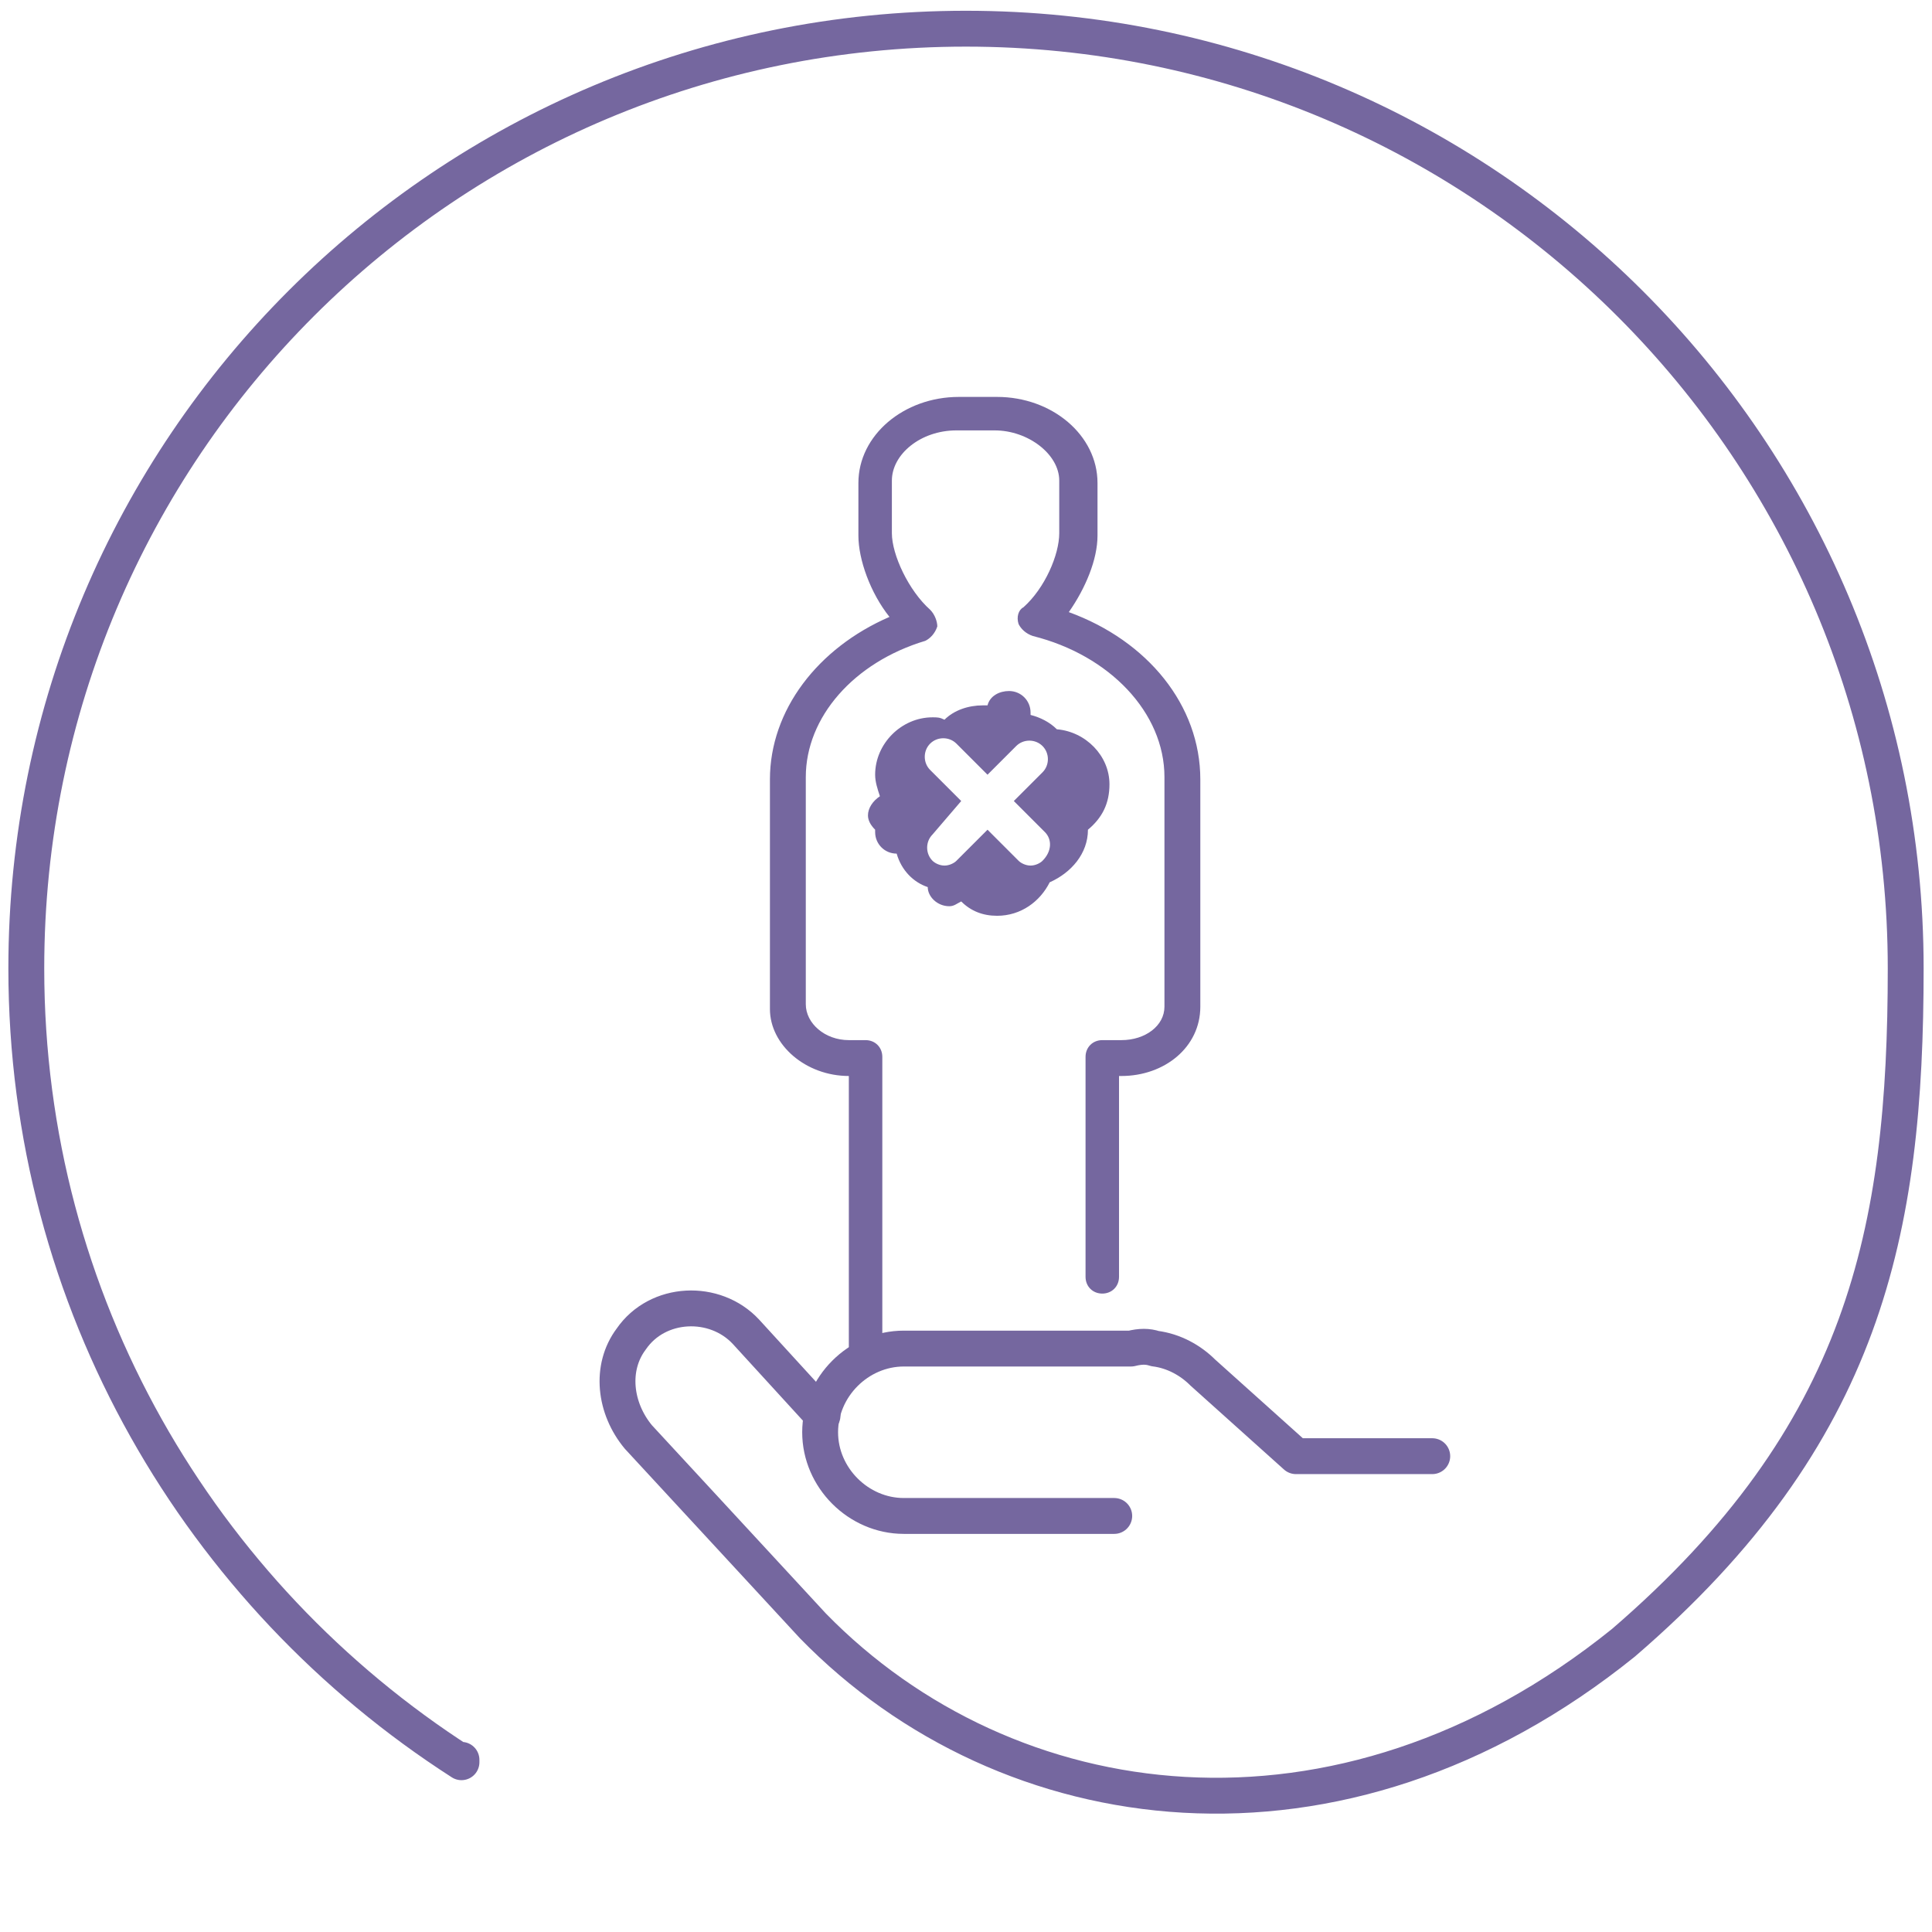
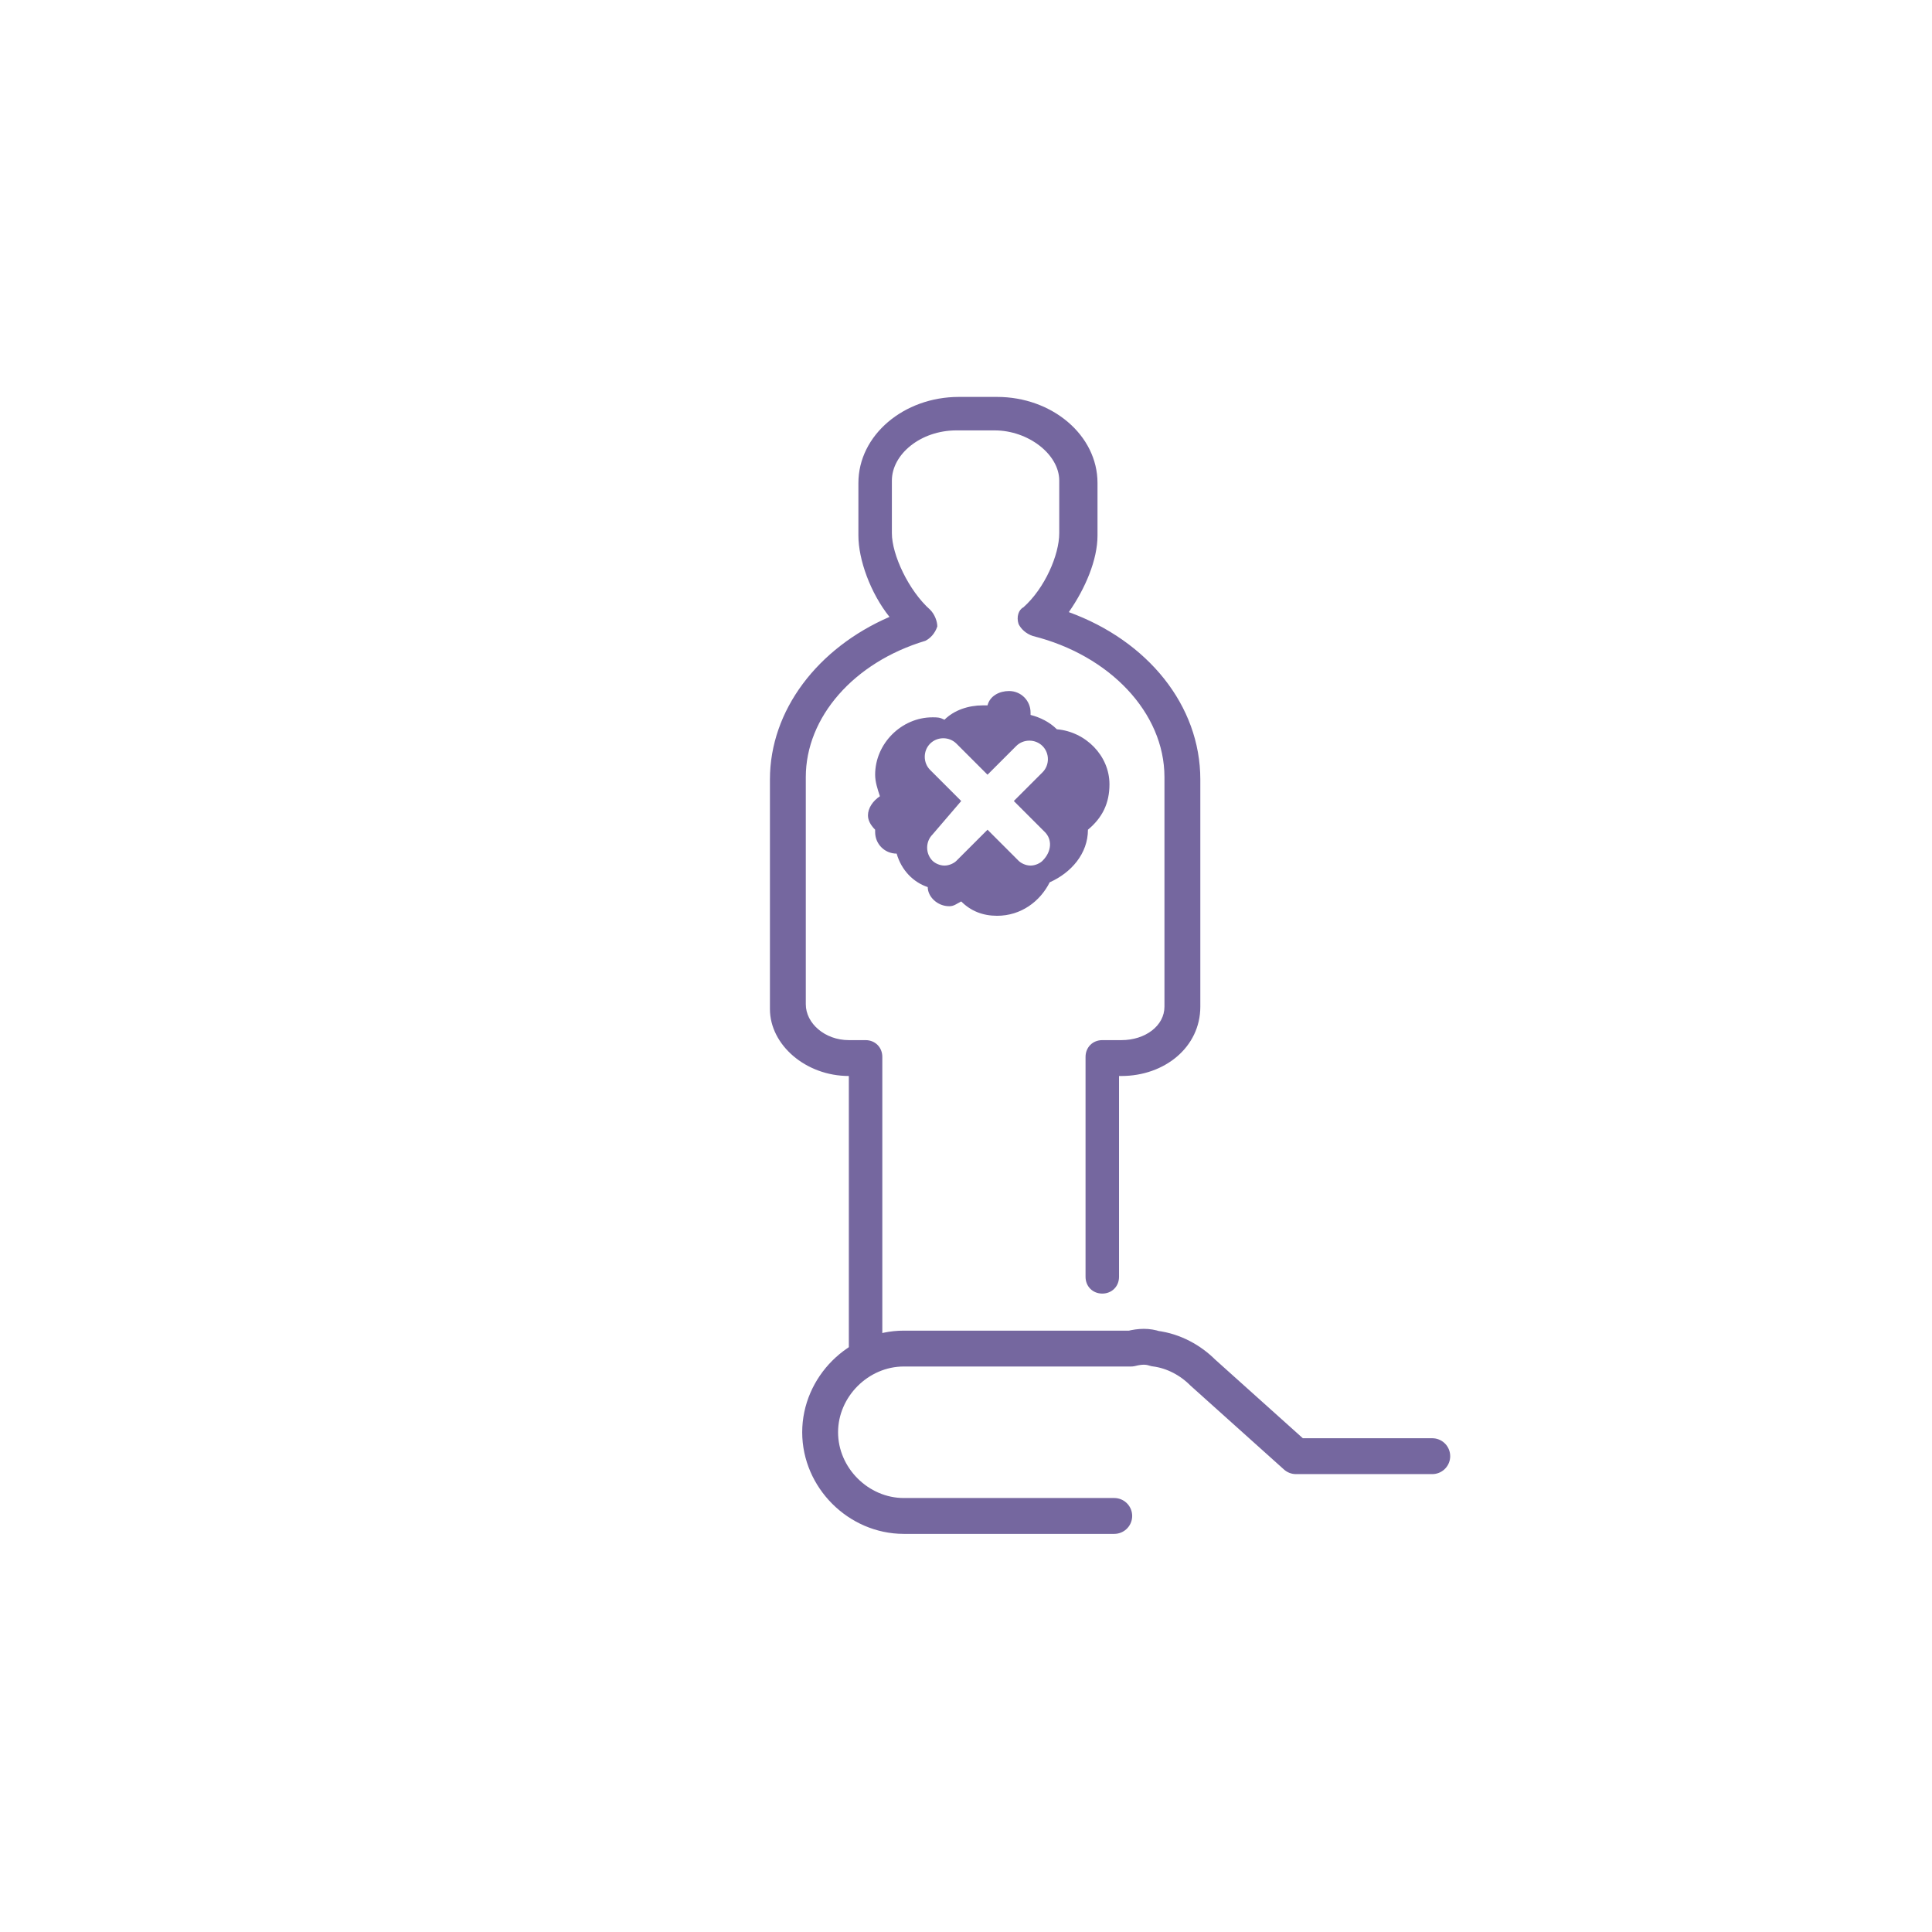
<svg xmlns="http://www.w3.org/2000/svg" version="1.1" x="0px" y="0px" viewBox="0 0 80.8 80.8" style="enable-background:new 0 0 80.8 80.8;" xml:space="preserve">
  <style type="text/css">
	.st0{display:none;}
	.st1{display:inline;fill:#2FAC66;stroke:#000000;stroke-miterlimit:10;}
	.st2{fill:none;stroke:#75679F;stroke-width:1.5;stroke-linecap:round;stroke-linejoin:round;stroke-miterlimit:10;}
	.st3{fill:none;stroke:#75679F;stroke-width:1.5;stroke-linecap:round;stroke-linejoin:round;stroke-miterlimit:10;}
	.st4{fill:none;stroke:#75679F;stroke-width:1.5;stroke-miterlimit:10;}
	.st5{fill:none;stroke:#75679F;stroke-width:1.478;stroke-linecap:round;stroke-linejoin:round;stroke-miterlimit:10;}
	.st6{fill:none;stroke:#75679F;stroke-width:1.5;stroke-linecap:round;stroke-miterlimit:10;}
	.st7{fill:none;stroke:#75679F;stroke-width:1.543;stroke-linecap:round;stroke-linejoin:round;stroke-miterlimit:10;}
	.st8{fill:none;stroke:#75679F;stroke-width:1.434;stroke-linecap:round;stroke-linejoin:round;stroke-miterlimit:10;}
	.st9{fill:#75679F;stroke:#75679F;stroke-width:0.567;stroke-miterlimit:10;}
	.st10{fill:#75679F;}
	.st11{fill:none;stroke:#75679F;stroke-width:1.5;stroke-linecap:round;stroke-miterlimit:10;}
	.st12{fill:none;stroke:#75679F;stroke-width:1.5;stroke-miterlimit:10;}
	.st13{fill:none;stroke:#75679F;stroke-linecap:round;stroke-linejoin:round;stroke-miterlimit:10;}
	.st14{fill:none;stroke:#75679F;stroke-linecap:round;stroke-linejoin:round;stroke-miterlimit:10;stroke-dasharray:2,2;}
	.st15{fill:none;stroke:#75679F;stroke-width:1.5;stroke-linecap:round;stroke-linejoin:round;stroke-miterlimit:13.333;}
	.st16{fill:#75679F;stroke:#75679F;stroke-width:0.7;stroke-linecap:round;stroke-linejoin:round;stroke-miterlimit:10;}
	
		.st17{fill:none;stroke:#75679F;stroke-width:1.5;stroke-linecap:round;stroke-linejoin:round;stroke-miterlimit:10;stroke-dasharray:1,3;}
</style>
  <g id="Laag_2" class="st0">
-     <rect x="-1697.1" y="-49.6" class="st1" width="3435.1" height="232" />
-   </g>
+     </g>
  <g id="Laag_1">
    <path class="st2" d="M59.9,60.9h-5.7l-3.9-3.5c-0.5-0.5-1.2-0.9-2-1c-0.3-0.1-0.6-0.1-1,0h-3.8h-5.7c-1.9,0-3.5,1.6-3.5,3.5   c0,1.9,1.6,3.5,3.5,3.5h8.8" />
-     <path class="st2" d="M34.4,59.2l-3.2-3.5c-1.3-1.4-3.7-1.3-4.8,0.3c-0.9,1.2-0.7,2.9,0.3,4.1L34,68c0,0,0,0,0,0   c8.1,8.3,22,10.3,33.9,0.7l0,0C78,60,79.7,51.5,79.7,40.5c0-21.7-17.6-39.3-39.3-39.3S1.1,18.7,1.1,40.5c0,14,7.3,26.2,18.2,33.2   l0-0.1" />
    <path class="st10" d="M36.2,57c-0.4,0-0.7-0.3-0.7-0.7l0-0.8V45c-1.8,0-3.3-1.3-3.3-2.8l0-9.6c0-2.9,2-5.5,5-6.8   c-0.8-1-1.3-2.4-1.3-3.4v-2.2c0-2,1.9-3.6,4.2-3.6h1.6c2.3,0,4.2,1.6,4.2,3.6v2.2c0,1-0.5,2.2-1.2,3.2c3.3,1.2,5.5,3.9,5.5,7v9.5   c0,1.7-1.5,2.9-3.3,2.9h-0.1l0,8.4c0,0.4-0.3,0.7-0.7,0.7c0,0,0,0,0,0c-0.4,0-0.7-0.3-0.7-0.7l0-9.2c0-0.4,0.3-0.7,0.7-0.7h0.8   c1,0,1.8-0.6,1.8-1.4l0-9.6c0-2.7-2.3-5.1-5.5-5.9c-0.3-0.1-0.5-0.3-0.6-0.5c-0.1-0.3,0-0.6,0.2-0.7c0.9-0.8,1.5-2.2,1.5-3.1v-2.2   c0-1.1-1.3-2.1-2.7-2.1H40c-1.5,0-2.7,1-2.7,2.1v2.2c0,0.9,0.7,2.4,1.6,3.2c0.2,0.2,0.3,0.5,0.3,0.7c-0.1,0.3-0.3,0.5-0.5,0.6   c-3,0.9-5,3.2-5,5.7v9.5c0,0.8,0.8,1.5,1.8,1.5h0.7c0.4,0,0.7,0.3,0.7,0.7l0,12C36.9,56.7,36.6,57,36.2,57C36.2,57,36.2,57,36.2,57   z" />
    <path class="st10" d="M45.5,34.7c0,1-0.7,1.8-1.6,2.2c-0.4,0.8-1.2,1.4-2.2,1.4c-0.6,0-1.1-0.2-1.5-0.6c-0.2,0.1-0.3,0.2-0.5,0.2   c-0.5,0-0.9-0.4-0.9-0.8c-0.6-0.2-1.1-0.7-1.3-1.4c-0.5,0-0.9-0.4-0.9-0.9c0,0,0-0.1,0-0.1c-0.2-0.2-0.3-0.4-0.3-0.6   c0-0.3,0.2-0.6,0.5-0.8c-0.1-0.3-0.2-0.6-0.2-0.9c0-1.3,1.1-2.4,2.4-2.4c0.2,0,0.3,0,0.5,0.1c0.4-0.4,1-0.6,1.6-0.6   c0.1,0,0.1,0,0.2,0c0.1-0.4,0.5-0.6,0.9-0.6c0.5,0,0.9,0.4,0.9,0.9c0,0,0,0.1,0,0.1c0.4,0.1,0.8,0.3,1.1,0.6   c1.2,0.1,2.2,1.1,2.2,2.3C46.4,33.6,46.1,34.2,45.5,34.7z M43.7,34.8l-1.3-1.3l1.2-1.2c0.3-0.3,0.3-0.8,0-1.1   c-0.3-0.3-0.8-0.3-1.1,0l-1.2,1.2l-1.3-1.3c-0.3-0.3-0.8-0.3-1.1,0c-0.3,0.3-0.3,0.8,0,1.1l1.3,1.3L39,34.9c-0.3,0.3-0.3,0.8,0,1.1   c0.1,0.1,0.3,0.2,0.5,0.2s0.4-0.1,0.5-0.2l1.3-1.3l1.3,1.3c0.1,0.1,0.3,0.2,0.5,0.2s0.4-0.1,0.5-0.2C44,35.6,44,35.1,43.7,34.8z" />
  </g>
</svg>